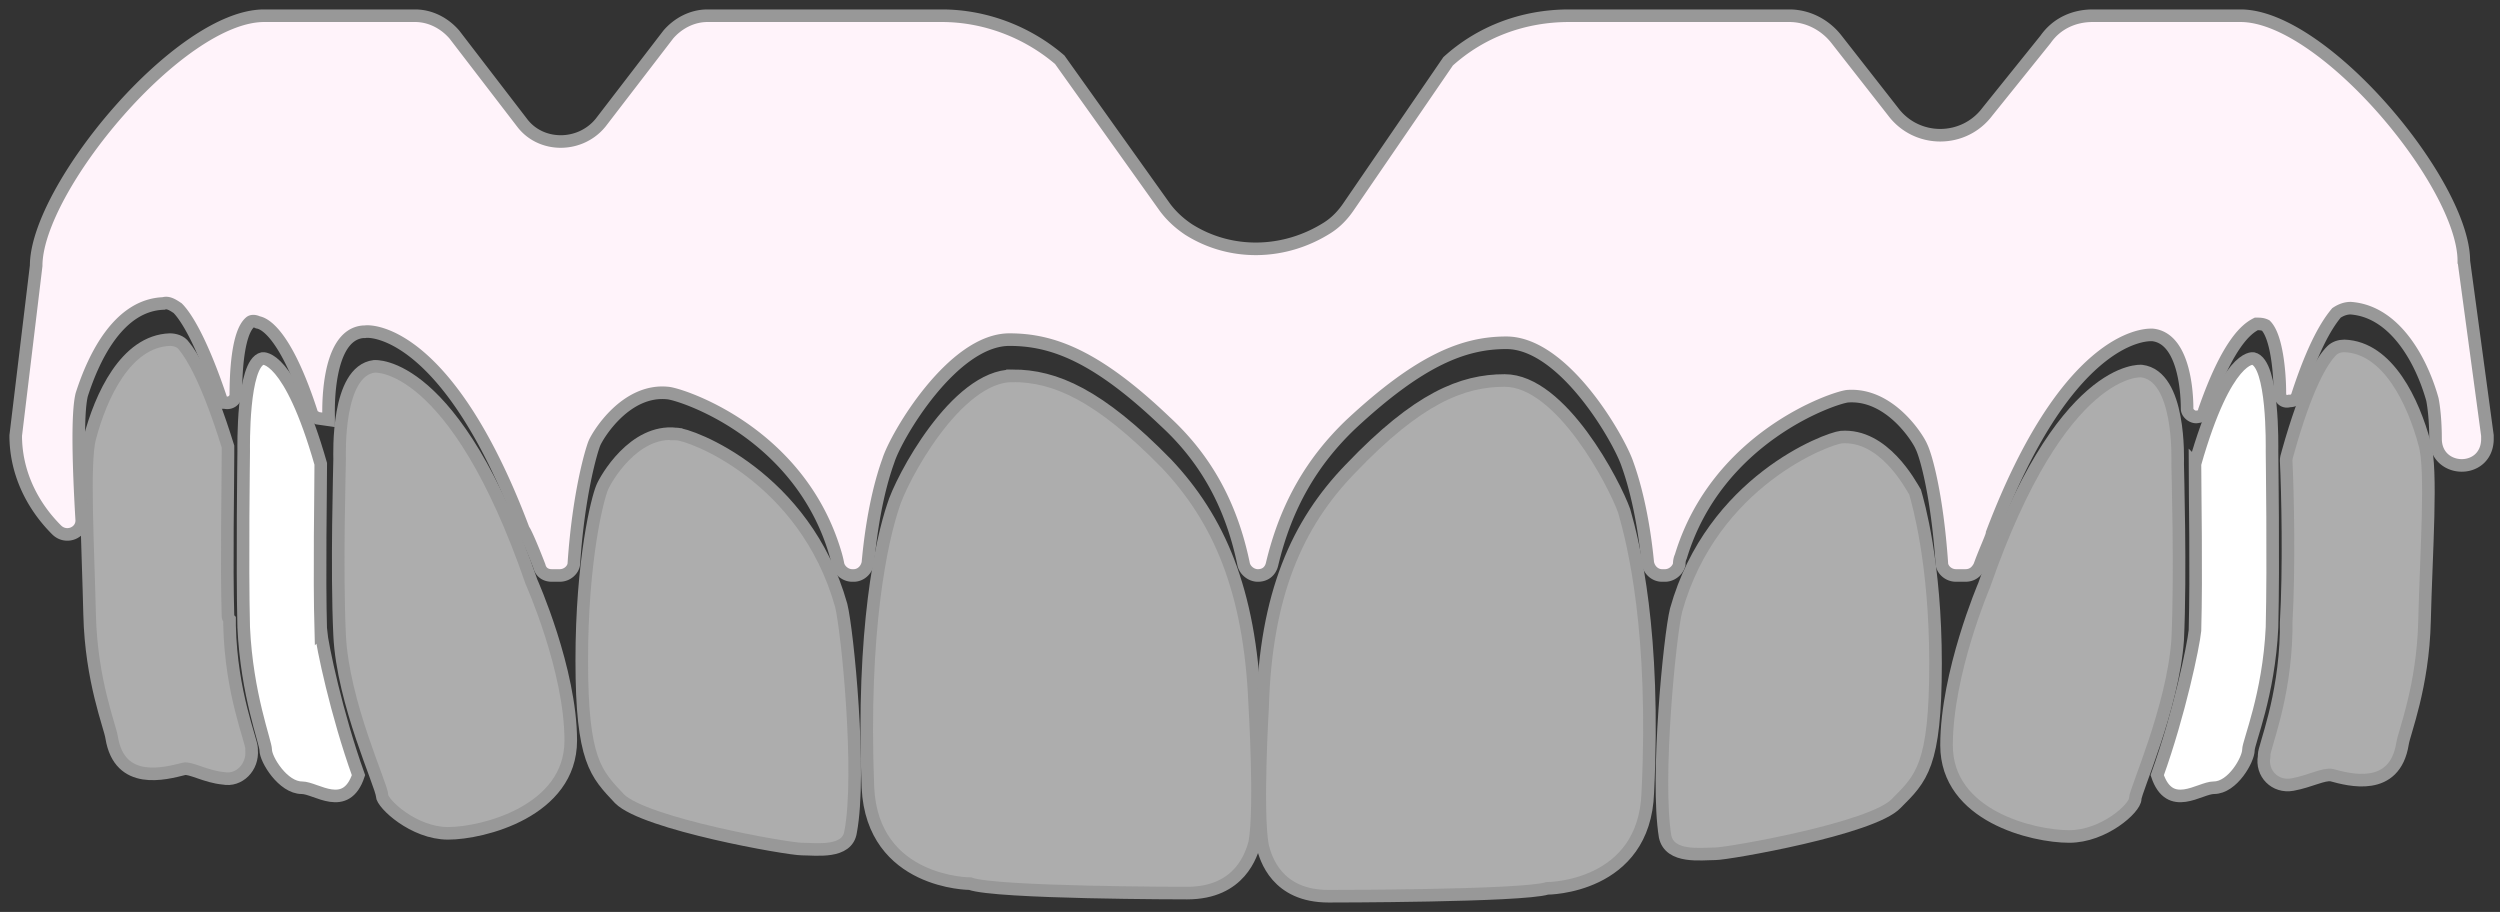
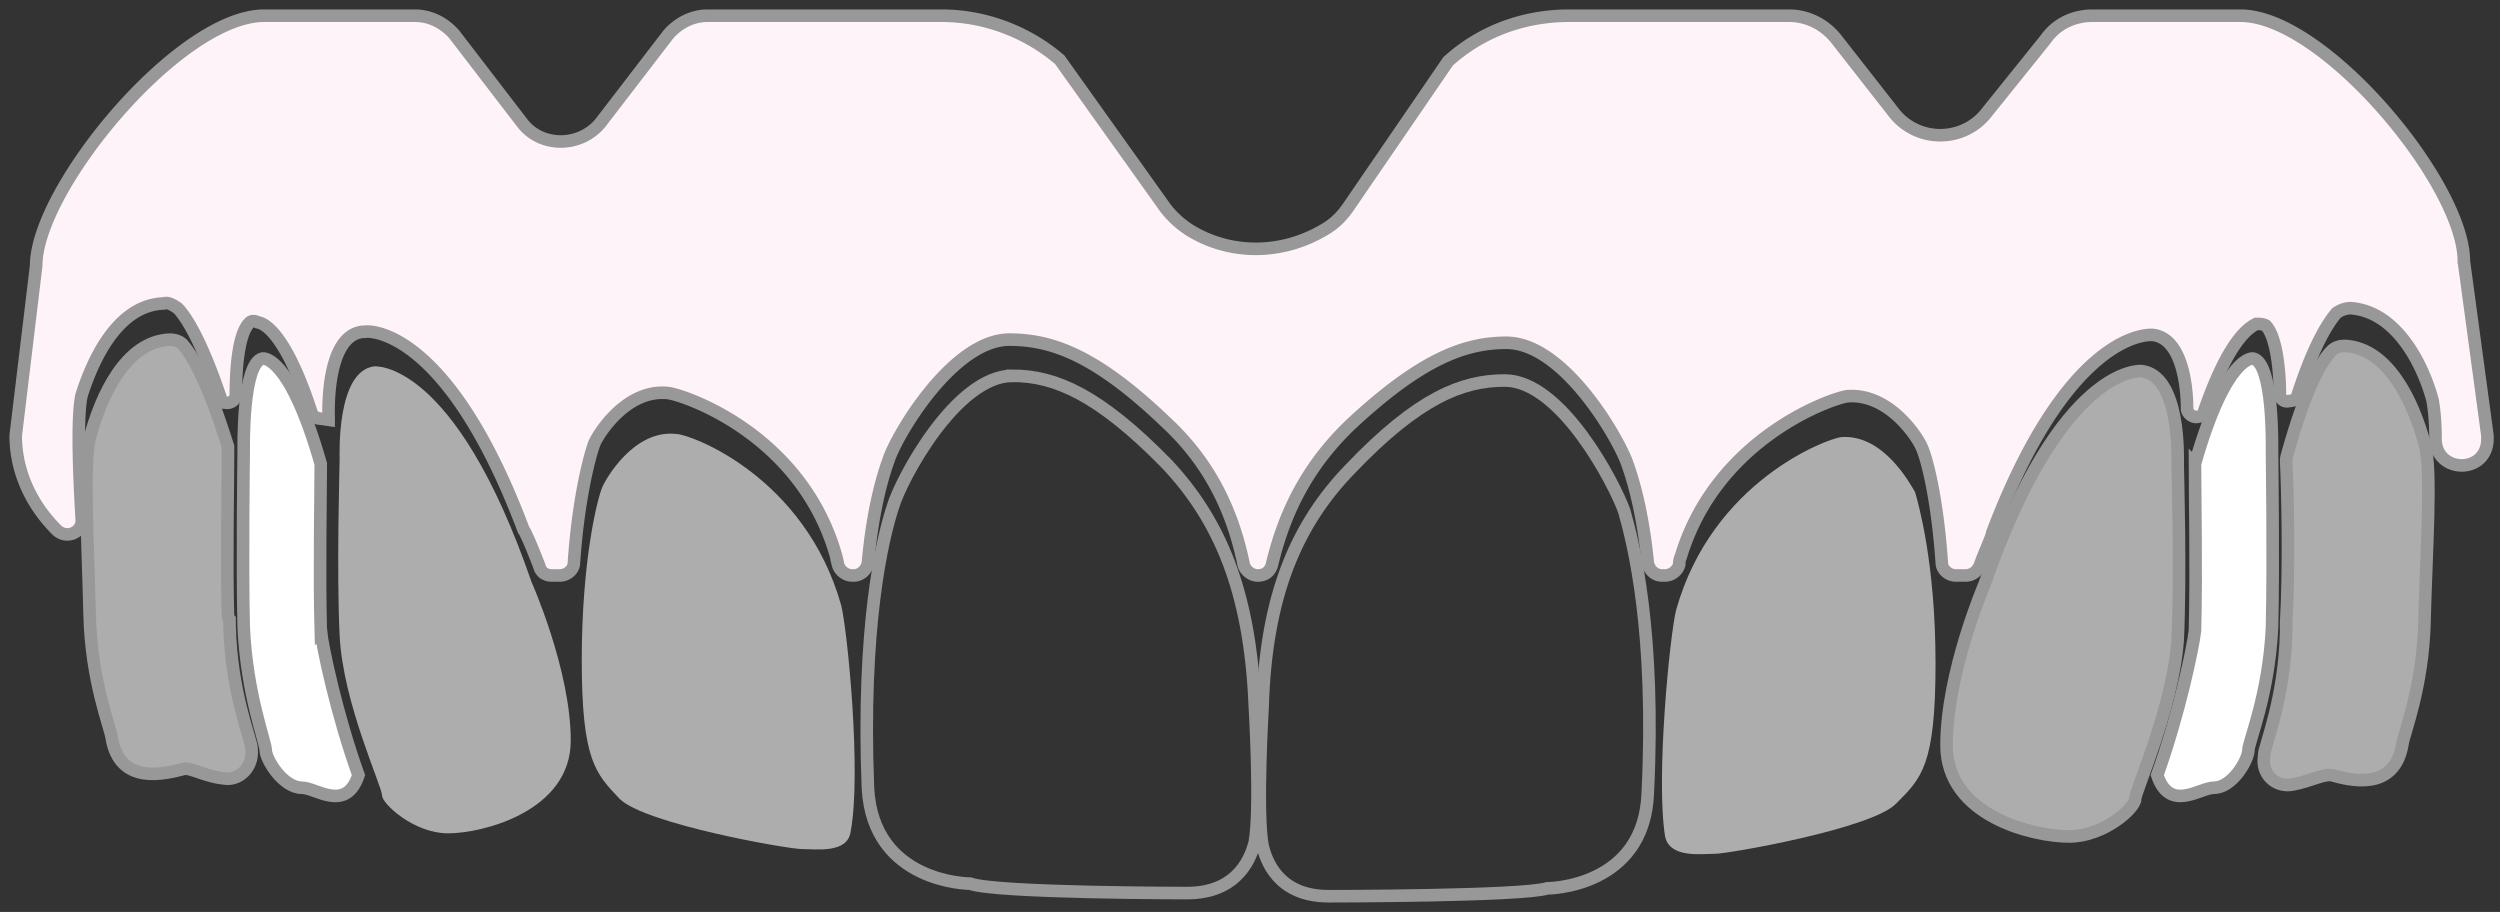
<svg xmlns="http://www.w3.org/2000/svg" width="159" height="58" fill="none">
  <rect width="100%" height="100%" fill="#333333" stroke="none" />
  <path opacity=".6" d="M23.8 23.3s5.1-.5 10 13.7c0 0 2.5 5.6 2.5 10.1S30.7 53 28.5 53s-4.2-1.9-4.2-2.4c0-.6-2.5-5.9-2.7-10.2-.2-4.2 0-10.8 0-11.2 0-.3-.2-5.6 2.2-5.9z" fill="#fff" />
-   <path d="M23.8 23.3s5.1-.5 10 13.7c0 0 2.5 5.6 2.5 10.1S30.7 53 28.5 53s-4.2-1.9-4.2-2.4c0-.6-2.5-5.9-2.7-10.2-.2-4.2 0-10.8 0-11.2 0-.3-.2-5.6 2.2-5.9v0z" stroke="#989898" stroke-width=".8" />
  <path opacity=".6" d="M43 27.6c.9 0 8.2 2.7 10.5 10.9.4 1.6 1.3 10.7.6 14.4-.2 1.4-2.2 1.1-3.1 1.1-.9 0-10-1.6-11.6-3.2-1.5-1.6-2.4-2.4-2.4-8.8s1-10.3 1.3-11c.2-.5 2-3.7 4.7-3.4z" fill="#fff" />
-   <path d="M43 27.6c.9 0 8.2 2.7 10.5 10.9.4 1.6 1.3 10.7.6 14.4-.2 1.4-2.2 1.1-3.1 1.1-.9 0-10-1.6-11.6-3.2-1.5-1.6-2.4-2.4-2.4-8.8s1-10.3 1.3-11c.2-.5 2-3.7 4.7-3.4z" stroke="#989898" stroke-width=".8" />
-   <path opacity=".6" d="M64.4 23.9c2.7 0 5.5 1.2 9.8 5.6 3.3 3.5 5.3 8 5.6 15.3 0 0 .4 6.6 0 8.8-.2.7-.9 3.2-4.3 3.2 0 0-12.2 0-13.8-.6 0 0-6.2 0-6.5-6.1-.4-10.2.9-15.8 1.6-17.9.5-1.7 4-8.3 7.6-8.3z" fill="#fff" />
  <path d="M64.4 23.9c2.7 0 5.5 1.2 9.8 5.6 3.3 3.5 5.3 8 5.6 15.3 0 0 .4 6.6 0 8.8-.2.7-.9 3.2-4.3 3.2 0 0-12.2 0-13.8-.6 0 0-6.2 0-6.5-6.1-.4-10.2.9-15.8 1.6-17.9.5-1.7 4-8.3 7.6-8.3v0z" stroke="#989898" stroke-width=".8" />
  <path opacity=".6" d="M138.5 29.5c0 .4.2 6.9 0 11.2-.3 4.3-2.7 9.6-2.7 10.1 0 .6-2 2.4-4.2 2.4-2.3 0-7.8-1.3-7.8-5.8 0-4.6 2.4-10.2 2.4-10.2 4.9-14.1 10-13.6 10-13.6 2.5.3 2.3 5.6 2.3 5.9z" fill="#fff" />
  <path d="M138.5 29.5c0 .4.2 6.9 0 11.2-.3 4.3-2.7 9.6-2.7 10.1 0 .6-2 2.4-4.2 2.4-2.3 0-7.8-1.3-7.8-5.8 0-4.6 2.4-10.2 2.4-10.2 4.9-14.1 10-13.6 10-13.6 2.5.3 2.3 5.6 2.3 5.9v0z" stroke="#989898" stroke-width=".8" />
  <path opacity=".6" d="M121.8 31.3c.2.7 1.3 4.5 1.3 10.9 0 6.5-.9 7.3-2.5 8.9-1.5 1.6-10.7 3.2-11.5 3.2-.9 0-2.9.3-3.2-1.1-.6-3.7.3-12.8.7-14.4 2.3-8.2 9.6-10.9 10.5-11 2.7-.2 4.4 3 4.7 3.5z" fill="#fff" />
-   <path d="M121.8 31.3c.2.7 1.3 4.5 1.3 10.9 0 6.5-.9 7.3-2.5 8.9-1.5 1.6-10.7 3.2-11.5 3.2-.9 0-2.9.3-3.2-1.1-.6-3.7.3-12.8.7-14.4 2.3-8.2 9.6-10.9 10.5-11 2.7-.2 4.4 3 4.7 3.5v0z" stroke="#989898" stroke-width=".8" />
-   <path opacity=".6" d="M103.3 32.5c.6 2.1 2 7.7 1.5 17.9-.2 6.1-6.4 6.1-6.4 6.1-1.6.5-13.9.5-13.9.5-3.3 0-4-2.4-4.2-3.2-.4-2.1 0-8.8 0-8.8.2-7.2 2.2-11.7 5.6-15.2 4.3-4.5 7.1-5.6 9.8-5.6 3.6 0 7 6.6 7.6 8.3z" fill="#fff" />
  <path d="M103.3 32.5c.6 2.1 2 7.7 1.5 17.9-.2 6.1-6.4 6.1-6.4 6.1-1.6.5-13.9.5-13.9.5-3.3 0-4-2.4-4.2-3.2-.4-2.1 0-8.8 0-8.8.2-7.2 2.2-11.7 5.6-15.2 4.3-4.5 7.1-5.6 9.8-5.6 3.6 0 7 6.6 7.6 8.3v0z" stroke="#989898" stroke-width=".8" />
  <path d="M20.4 40.1c.1 1 1 5.3 2.4 9.2-.8 2.4-2.7.8-3.6.8-1.2 0-2.3-1.8-2.3-2.4 0-.5-1.2-3.5-1.4-7.8-.1-4.2 0-10.8 0-11.2 0-.2-.1-5.6 1.2-5.9 0 0 1.7-.3 3.7 6.7 0 1.8-.1 7 0 10.6zm119.2-10.6c2-7 3.7-6.7 3.7-6.7 1.3.3 1.2 5.6 1.2 5.9 0 .4.1 7 0 11.2-.2 4.3-1.5 7.3-1.5 7.8 0 .6-1 2.4-2.2 2.4-.9 0-2.8 1.6-3.6-.8 1.4-3.9 2.3-8.2 2.4-9.2.1-3.6 0-8.8 0-10.6z" fill="#fff" stroke="#989898" stroke-width=".8" />
  <path opacity=".6" d="M16 47.6v.1c.1 1.1-.8 2-1.8 1.8-1.1-.1-2.1-.7-2.5-.6-1.2.3-4.1 1.1-4.6-2-.1-.7-1.3-3.6-1.4-7.8-.1-4.3-.4-9.6 0-11.2.7-2.7 2.3-6.2 5.1-6.3.3 0 .7.1.9.4.5.6 1.5 2.2 2.8 6.4v.5c0 2-.1 6.9 0 10.3 0 .067.033.133.1.2v.4c.1 4.3 1.4 7.3 1.4 7.8z" fill="#fff" />
  <path d="M16 47.6v.1c.1 1.1-.8 2-1.8 1.8-1.1-.1-2.1-.7-2.5-.6-1.2.3-4.1 1.1-4.6-2-.1-.7-1.3-3.6-1.4-7.8-.1-4.3-.4-9.6 0-11.2.7-2.7 2.3-6.2 5.1-6.3.3 0 .7.1.9.4.5.6 1.5 2.2 2.8 6.4v.5c0 2-.1 6.9 0 10.3 0 .067.033.133.1.2v.4c.1 4.3 1.4 7.3 1.4 7.8v0z" stroke="#989898" stroke-width=".8" />
  <path opacity=".6" d="M145.4 40.2v-.6c.2-3.4.1-8.3 0-10.3 0-.133.033-.3.1-.5 1.2-4.3 2.2-5.9 2.8-6.5.2-.2.5-.3.8-.3 2.8.1 4.4 3.6 5.1 6.2.5 1.6.1 7 0 11.3-.1 4.2-1.3 7.1-1.4 7.8-.5 3.1-3.4 2.3-4.5 2-.5-.1-1.4.4-2.5.6-1.1.2-2-.7-1.8-1.8V48c0-.5 1.3-3.5 1.4-7.8z" fill="#fff" />
  <path d="M145.4 40.2v-.6c.2-3.4.1-8.3 0-10.3 0-.133.033-.3.1-.5 1.2-4.3 2.2-5.9 2.8-6.5.2-.2.5-.3.8-.3 2.8.1 4.4 3.6 5.1 6.2.5 1.6.1 7 0 11.3-.1 4.2-1.3 7.1-1.4 7.8-.5 3.1-3.4 2.3-4.5 2-.5-.1-1.4.4-2.5.6-1.1.2-2-.7-1.8-1.8V48c0-.5 1.3-3.5 1.4-7.8z" stroke="#989898" stroke-width=".8" />
  <path d="M156.7 16.6l1.5 11.1v.3c-.1 2.2-3.3 2.1-3.3-.1 0-1.1-.1-2-.2-2.5-.7-2.5-2.4-5.6-5.2-5.8-.3 0-.6.1-.9.3-.5.6-1.4 1.9-2.5 5.3-.1.2-.2.3-.5.3-.3.1-.6-.1-.6-.5 0-1.3-.2-3.6-.9-4.3-.2-.1-.4-.1-.6-.1-.6.3-1.8 1.2-3.3 5.5 0 .2-.2.4-.4.4-.3.1-.7-.2-.7-.5 0-1.4-.3-4.5-2.2-4.7h-.1c-.5 0-5.4.2-10.1 12.6 0 .2-.4 1-.8 2.1-.2.4-.5.6-.9.6h-.6c-.5 0-.9-.4-.9-.8-.3-4.3-1-6.8-1.3-7.4-.2-.5-2-3.4-4.7-3.2-.9.1-8.3 2.6-10.6 10.2-.067.133-.1.3-.1.5-.1.4-.5.7-.9.7h-.2c-.4 0-.8-.3-.9-.8-.3-3.1-.9-5.2-1.3-6.3-.5-1.5-4-7.7-7.7-7.7-2.7 0-5.5 1.1-9.9 5.2-2.4 2.3-4.1 5.1-5 8.9-.1.4-.4.7-.9.7-.4 0-.8-.3-.9-.7-.8-3.9-2.5-6.8-5-9.1-4.4-4.2-7.2-5.2-9.9-5.2-3.6 0-7.2 6.1-7.7 7.7-.4 1.1-1 3.2-1.3 6.5-.1.5-.5.8-.9.8h-.1c-.4 0-.8-.3-.9-.7a6.92 6.92 0 00-.2-.8c-2.3-7.6-9.7-10-10.6-10.1-2.7-.3-4.5 2.7-4.7 3.2-.2.5-1 3.2-1.3 7.6 0 .4-.4.8-.9.8h-.5c-.4 0-.7-.2-.8-.6-.5-1.3-.9-2.2-1-2.3-4.7-12.5-9.6-12.7-10.1-12.6h-.1c-2.4.2-2.2 5.2-2.2 5.4v.2l-.7-.1c-.2-.1-.4-.2-.4-.4-1.5-4.6-2.8-5.6-3.4-5.7-.2-.1-.4-.1-.5 0-.8.7-.9 3.3-.9 4.6 0 .3-.3.6-.7.5h-.2v-.1c-1.3-3.9-2.3-5.4-2.8-5.9-.3-.2-.6-.4-.9-.3-2.8.1-4.4 3.3-5.2 5.8-.3 1.2-.2 4.6 0 8 0 .8-1 1.2-1.6.6C2 32.1 1 30 1 27.7l1.3-10.8C2.3 12 11.4 1 16.8 1h9.6c1 0 1.9.5 2.5 1.2l4.3 5.6c1.2 1.6 3.7 1.6 5 0l4.3-5.6C43.1 1.5 44 1 45 1h14.9c2.7 0 5.4 1 7.5 2.8l6.7 9.4c.4.533.9 1 1.5 1.4 2.7 1.7 6.1 1.6 8.8-.1.533-.333 1-.8 1.4-1.4l6.3-9.2C94.2 2 96.9 1 99.8 1h14c1.2 0 2.3.6 3 1.5l3.6 4.6c1.5 2 4.5 2 6 0l3.7-4.6c.7-1 1.8-1.5 3-1.5h9.4c5.3 0 14.2 10.7 14.2 15.6z" fill="#FFF3FA" stroke="#989898" stroke-width=".8" />
</svg>